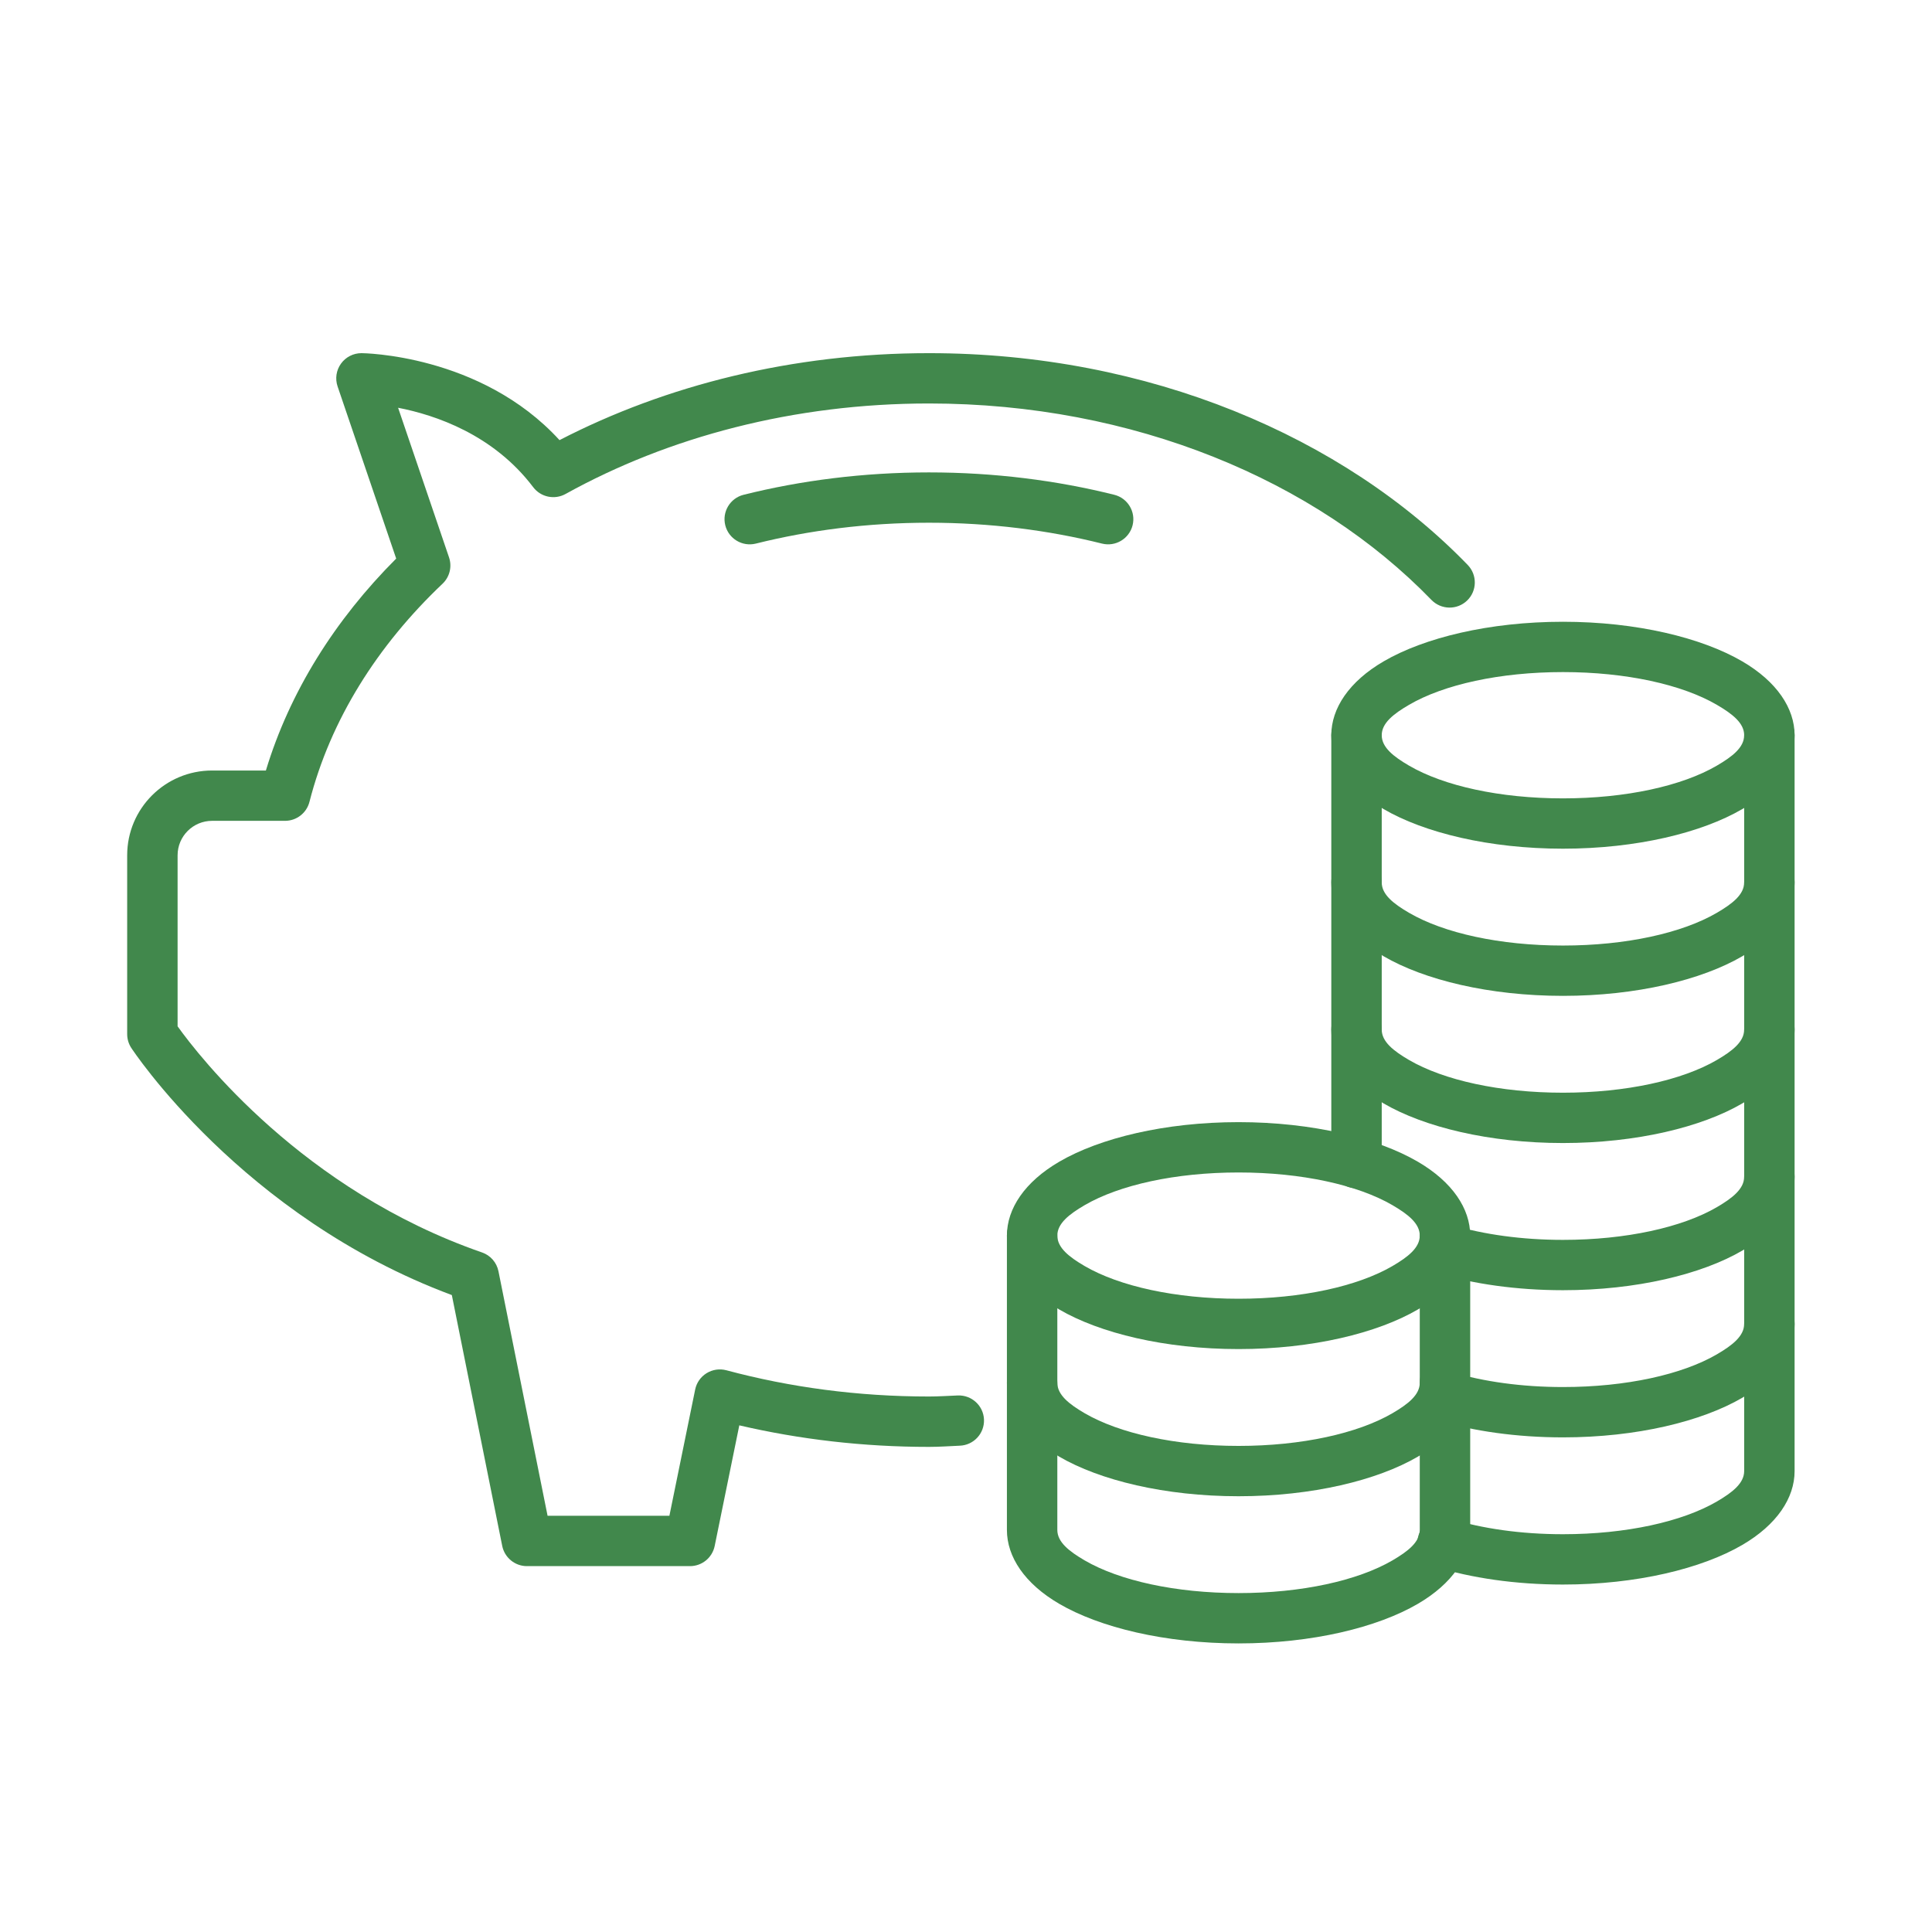
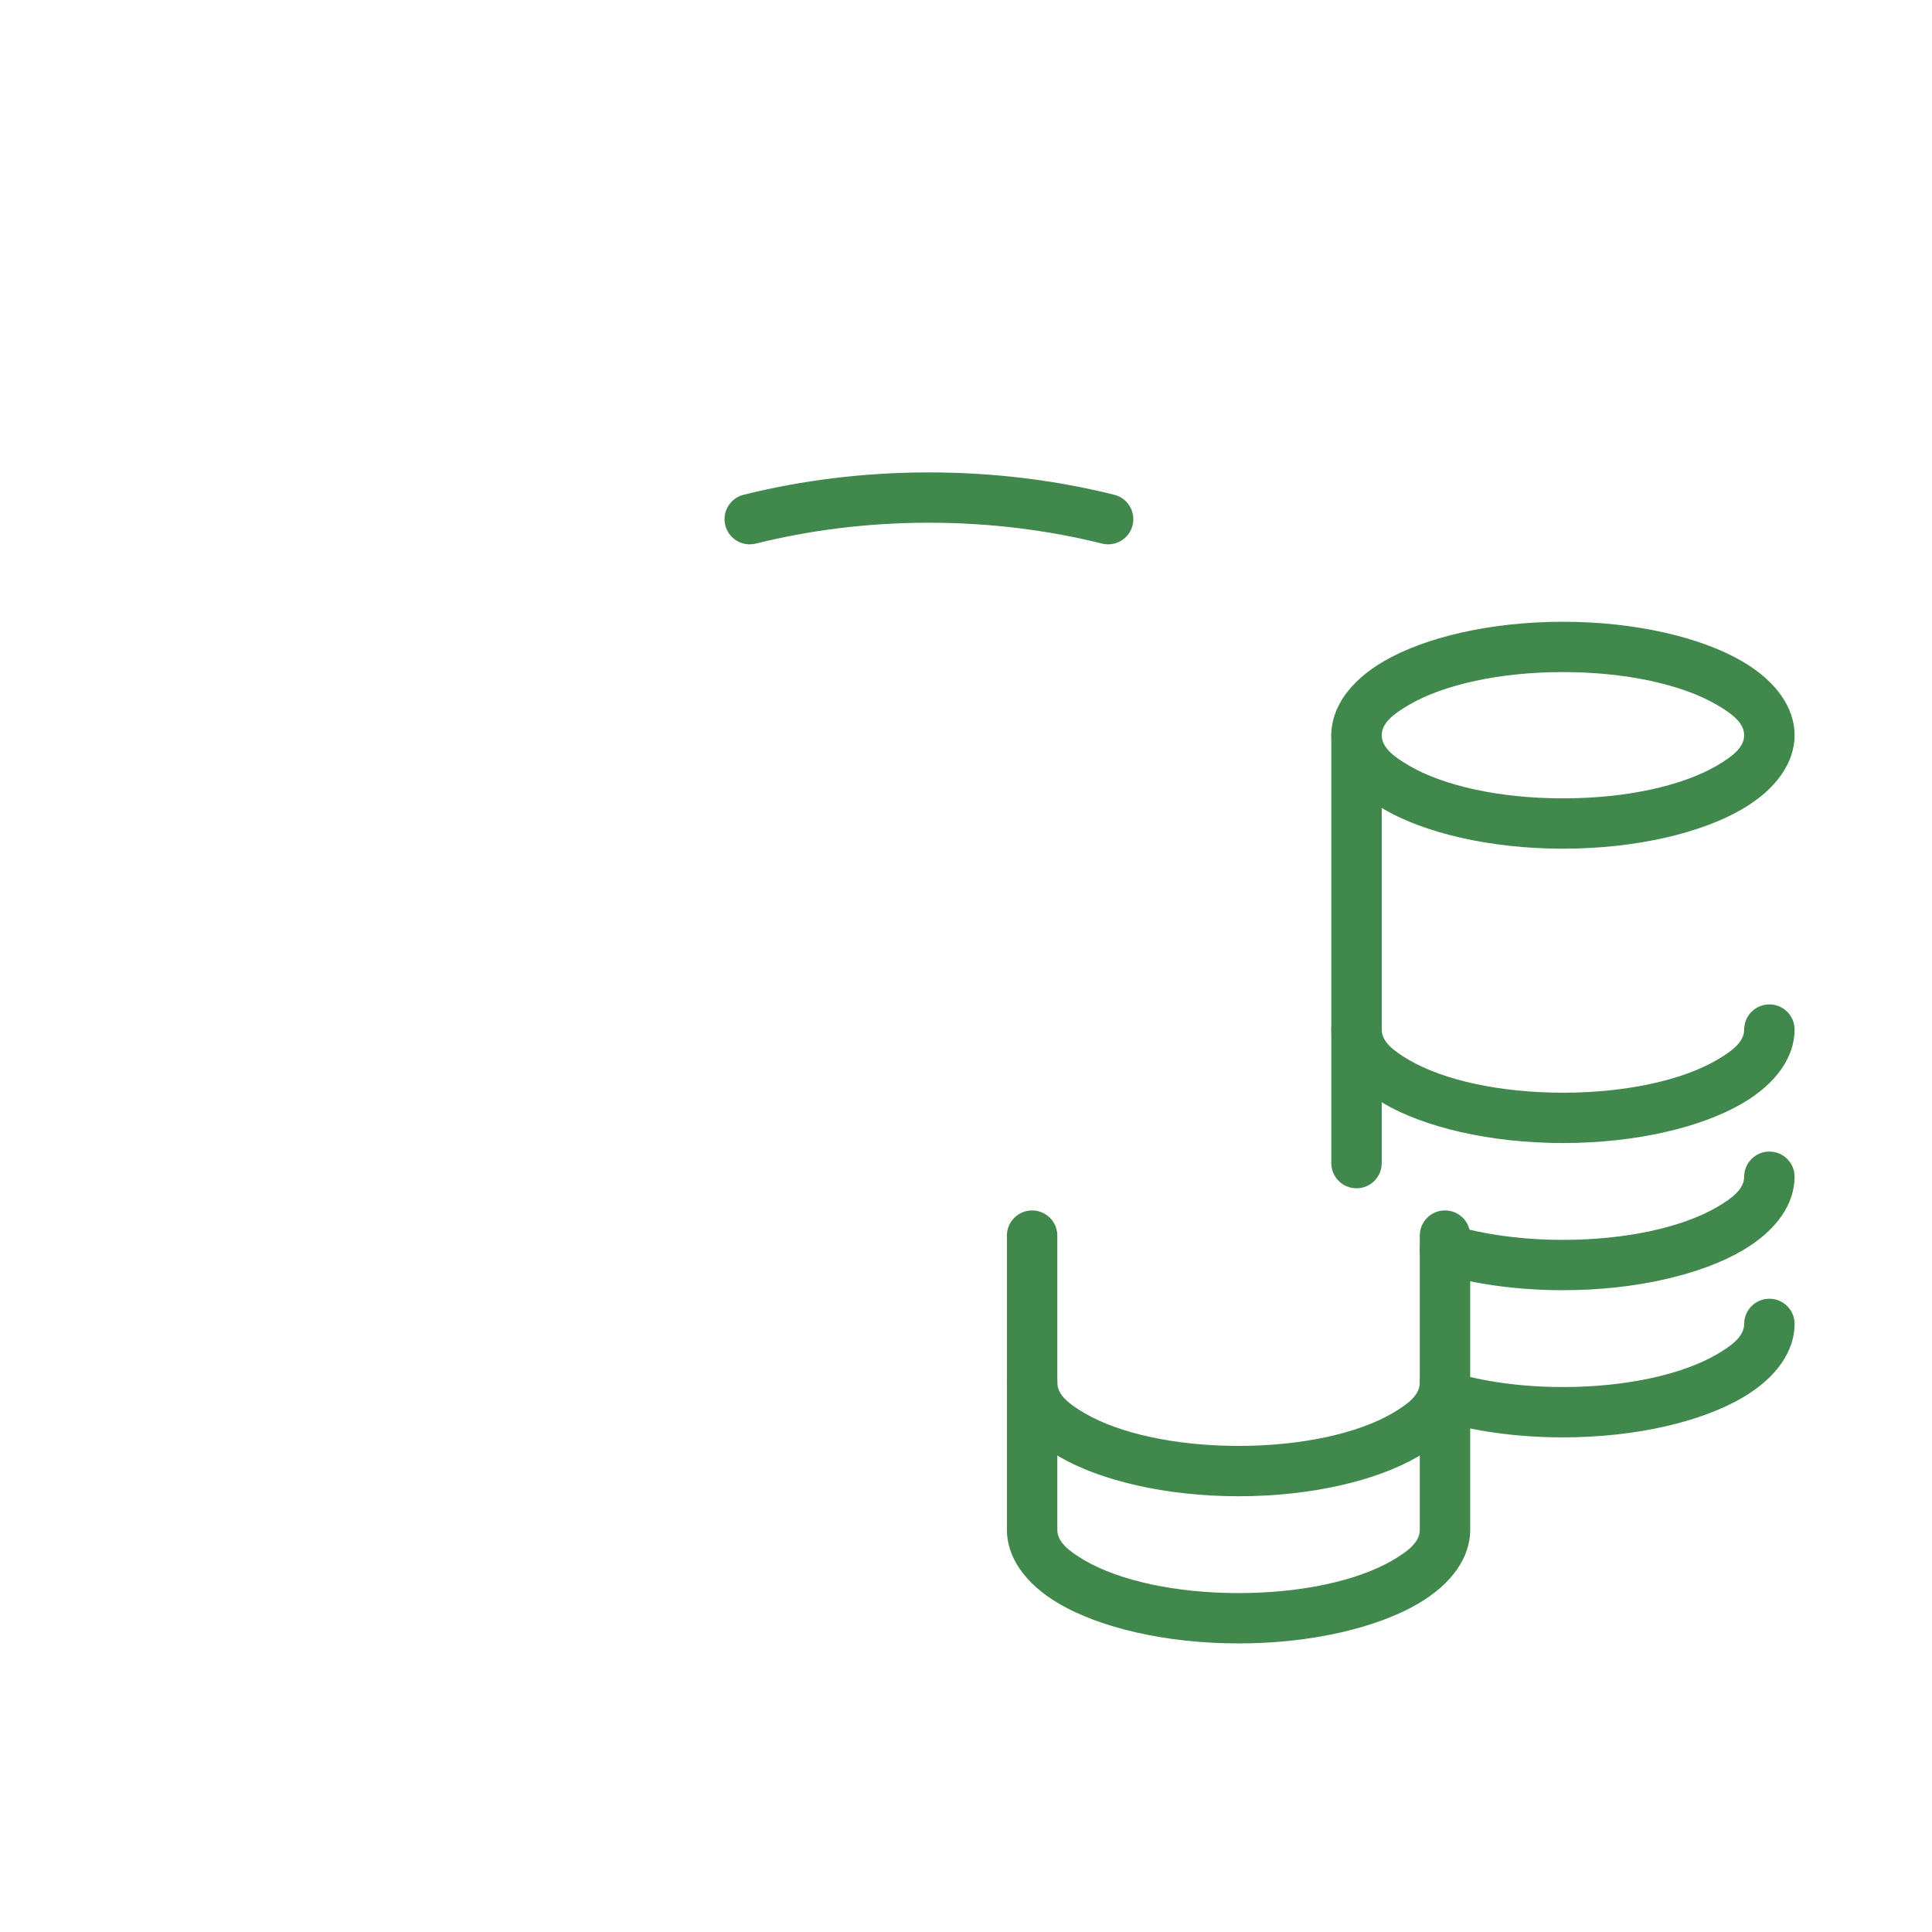
<svg xmlns="http://www.w3.org/2000/svg" xmlns:ns1="http://www.serif.com/" width="100%" height="100%" viewBox="0 0 400 400" xml:space="preserve" style="fill-rule:evenodd;clip-rule:evenodd;stroke-linejoin:round;stroke-miterlimit:2;">
  <g transform="matrix(1,0,0,1,-1409.78,-3783.96)">
    <g id="Vyčíslení-úspor" ns1:id="Vyčíslení úspor" transform="matrix(0.219,0,0,0.5,2086.72,3548.62)">
-       <rect x="-3097.58" y="470.729" width="1830.34" height="800.061" style="fill:none;" />
      <g transform="matrix(7.059,0,0,3.086,-9074.2,-2162.41)">
        <path d="M948.82,926.176C947.012,926.628 945.177,925.528 944.725,923.721C944.273,921.913 945.373,920.078 947.18,919.626C954.847,917.708 963.209,916.624 972,916.624C980.791,916.624 989.153,917.708 996.82,919.626C998.627,920.078 999.727,921.913 999.275,923.721C998.823,925.528 996.988,926.628 995.18,926.176C988.021,924.384 980.211,923.376 972,923.376C963.789,923.376 955.979,924.384 948.82,926.176Z" style="fill:rgb(65,136,76);" />
      </g>
      <g transform="matrix(7.059,0,0,3.086,-9074.2,-2162.41)">
-         <path d="M1044.16,929.043C1045.45,930.382 1045.42,932.521 1044.08,933.816C1042.74,935.111 1040.6,935.075 1039.3,933.735C1023.79,917.686 999.42,907.376 972,907.376C953.902,907.376 937.125,911.86 923.332,919.52C921.861,920.337 920.013,919.946 918.999,918.604C913.668,911.545 905.911,908.924 900.908,907.951L907.73,928.031C908.153,929.278 907.813,930.657 906.858,931.564C898.13,939.857 891.843,949.833 889.035,960.835C888.654,962.33 887.307,963.376 885.764,963.376L876,963.376C873.446,963.376 871.376,965.446 871.376,968L871.376,990.947C874.227,994.936 888.13,1012.96 912.147,1021.29C913.277,1021.68 914.115,1022.64 914.35,1023.82L920.926,1056.62L937.242,1056.62L940.692,1039.69C940.878,1038.77 941.432,1037.98 942.224,1037.49C943.016,1037 943.975,1036.86 944.874,1037.1C953.4,1039.39 962.506,1040.62 972,1040.62C973.306,1040.62 974.582,1040.53 975.873,1040.48C977.735,1040.41 979.304,1041.86 979.374,1043.72C979.443,1045.59 977.989,1047.15 976.127,1047.22C974.75,1047.28 973.392,1047.38 972,1047.38C963.174,1047.38 954.663,1046.37 946.604,1044.49L943.308,1060.67C942.988,1062.25 941.605,1063.38 940,1063.38L918.16,1063.38C916.551,1063.38 915.166,1062.24 914.85,1060.66L908.104,1027.01C879.912,1016.49 865.173,993.845 865.173,993.845C864.815,993.296 864.624,992.655 864.624,992L864.624,968C864.624,961.718 869.718,956.624 876,956.624L883.201,956.624C886.389,946.077 892.441,936.421 900.652,928.188L892.803,905.086C892.453,904.053 892.622,902.914 893.259,902.029C893.896,901.143 894.922,900.62 896.013,900.624C896.013,900.624 911.955,900.706 922.525,912.293C936.761,904.922 953.748,900.624 972,900.624C1001.42,900.624 1027.51,911.822 1044.16,929.043Z" style="fill:rgb(65,136,76);" />
-       </g>
+         </g>
      <g transform="matrix(6.97,0,0,3.047,-9029.54,-2137.81)">
        <path d="M1095.42,956C1095.42,959.657 1093.01,963.299 1088.32,966.039C1082.83,969.248 1073.99,971.419 1064,971.419C1054.01,971.419 1045.17,969.248 1039.68,966.039C1034.99,963.299 1032.58,959.657 1032.58,956C1032.58,952.343 1034.99,948.701 1039.68,945.961C1045.17,942.752 1054.01,940.581 1064,940.581C1073.99,940.581 1082.83,942.752 1088.32,945.961C1093.01,948.701 1095.42,952.343 1095.42,956ZM1088.58,956C1088.58,954.348 1086.99,953.103 1084.87,951.865C1080.17,949.116 1072.56,947.419 1064,947.419C1055.44,947.419 1047.83,949.116 1043.13,951.865C1041.01,953.103 1039.42,954.348 1039.42,956C1039.42,957.652 1041.01,958.897 1043.13,960.135C1047.83,962.884 1055.44,964.581 1064,964.581C1072.56,964.581 1080.17,962.884 1084.87,960.135C1086.99,958.897 1088.58,957.652 1088.58,956Z" style="fill:rgb(65,136,76);" />
      </g>
      <g transform="matrix(6.97,0,0,3.047,-9029.54,-2137.81)">
        <path d="M1088.58,1036C1088.58,1034.11 1090.11,1032.58 1092,1032.58C1093.89,1032.58 1095.42,1034.11 1095.42,1036C1095.42,1039.66 1093.01,1043.3 1088.32,1046.04C1082.83,1049.25 1073.99,1051.42 1064,1051.42C1057.69,1051.42 1051.84,1050.56 1047.03,1049.13C1045.22,1048.59 1044.18,1046.68 1044.72,1044.88C1045.26,1043.07 1047.17,1042.04 1048.97,1042.57C1053.24,1043.84 1058.41,1044.58 1064,1044.58C1072.56,1044.58 1080.17,1042.88 1084.87,1040.14C1086.99,1038.9 1088.58,1037.65 1088.58,1036Z" style="fill:rgb(65,136,76);" />
      </g>
      <g transform="matrix(6.97,0,0,3.047,-9029.54,-2137.81)">
        <path d="M1088.58,1016C1088.58,1014.11 1090.11,1012.58 1092,1012.58C1093.89,1012.58 1095.42,1014.11 1095.42,1016C1095.42,1019.66 1093.01,1023.3 1088.32,1026.04C1082.83,1029.25 1073.99,1031.42 1064,1031.42C1057.69,1031.42 1051.84,1030.56 1047.03,1029.13C1045.22,1028.59 1044.18,1026.68 1044.72,1024.88C1045.26,1023.07 1047.17,1022.03 1048.97,1022.57C1053.24,1023.84 1058.41,1024.58 1064,1024.58C1072.56,1024.58 1080.17,1022.88 1084.87,1020.14C1086.99,1018.9 1088.58,1017.65 1088.58,1016Z" style="fill:rgb(65,136,76);" />
      </g>
      <g transform="matrix(6.97,0,0,3.047,-9029.54,-2137.81)">
        <path d="M1088.58,996C1088.58,994.113 1090.11,992.581 1092,992.581C1093.89,992.581 1095.42,994.113 1095.42,996C1095.42,999.658 1093.01,1003.3 1088.32,1006.04C1082.83,1009.25 1073.99,1011.42 1064,1011.42C1054.01,1011.42 1045.17,1009.25 1039.68,1006.04C1034.99,1003.3 1032.58,999.658 1032.58,996C1032.58,994.113 1034.11,992.581 1036,992.581C1037.89,992.581 1039.42,994.113 1039.42,996C1039.42,997.653 1041.01,998.898 1043.13,1000.14C1047.83,1002.88 1055.44,1004.58 1064,1004.58C1072.56,1004.58 1080.17,1002.88 1084.87,1000.14C1086.99,998.898 1088.58,997.653 1088.58,996Z" style="fill:rgb(65,136,76);" />
      </g>
      <g transform="matrix(6.97,0,0,3.047,-9029.54,-2137.81)">
-         <path d="M1088.58,976C1088.58,974.113 1090.11,972.581 1092,972.581C1093.89,972.581 1095.42,974.113 1095.42,976C1095.42,979.657 1093.01,983.299 1088.32,986.039C1082.83,989.248 1073.99,991.419 1064,991.419C1054.01,991.419 1045.17,989.248 1039.68,986.039C1034.99,983.299 1032.58,979.657 1032.58,976C1032.58,974.113 1034.11,972.581 1036,972.581C1037.89,972.581 1039.42,974.113 1039.42,976C1039.42,977.652 1041.01,978.897 1043.13,980.135C1047.83,982.884 1055.44,984.581 1064,984.581C1072.56,984.581 1080.17,982.884 1084.87,980.135C1086.99,978.897 1088.58,977.652 1088.58,976Z" style="fill:rgb(65,136,76);" />
-       </g>
+         </g>
      <g transform="matrix(6.97,0,0,3.047,-9029.54,-2137.81)">
-         <path d="M1046.67,1069.01C1044.87,1068.45 1043.86,1066.53 1044.41,1064.73C1044.97,1062.93 1046.89,1061.92 1048.69,1062.47C1053,1063.81 1058.28,1064.58 1064,1064.58C1072.56,1064.58 1080.17,1062.88 1084.87,1060.14C1086.99,1058.9 1088.58,1057.65 1088.58,1056L1088.58,956C1088.58,954.113 1090.11,952.581 1092,952.581C1093.89,952.581 1095.42,954.113 1095.42,956L1095.42,1056C1095.42,1059.66 1093.01,1063.3 1088.32,1066.04C1082.83,1069.25 1073.99,1071.42 1064,1071.42C1057.52,1071.42 1051.54,1070.52 1046.67,1069.01Z" style="fill:rgb(65,136,76);" />
-       </g>
+         </g>
      <g transform="matrix(6.97,0,0,3.047,-9029.54,-2137.81)">
        <path d="M1032.58,956C1032.58,954.113 1034.11,952.581 1036,952.581C1037.89,952.581 1039.42,954.113 1039.42,956L1039.42,1014.15C1039.42,1016.04 1037.89,1017.57 1036,1017.57C1034.11,1017.57 1032.58,1016.04 1032.58,1014.15L1032.58,956Z" style="fill:rgb(65,136,76);" />
      </g>
      <g transform="matrix(6.97,0,0,3.047,-9029.54,-2137.81)">
-         <path d="M1051.42,1024C1051.42,1027.66 1049.01,1031.3 1044.32,1034.04C1038.83,1037.25 1029.99,1039.42 1020,1039.42C1010.01,1039.42 1001.17,1037.25 995.678,1034.04C990.992,1031.3 988.581,1027.66 988.581,1024C988.581,1020.34 990.992,1016.7 995.678,1013.96C1001.17,1010.75 1010.01,1008.58 1020,1008.58C1029.99,1008.58 1038.83,1010.75 1044.32,1013.96C1049.01,1016.7 1051.42,1020.34 1051.42,1024ZM1044.58,1024C1044.58,1022.35 1042.99,1021.1 1040.87,1019.86C1036.17,1017.12 1028.56,1015.42 1020,1015.42C1011.44,1015.42 1003.83,1017.12 999.129,1019.86C997.011,1021.1 995.419,1022.35 995.419,1024C995.419,1025.65 997.011,1026.9 999.129,1028.14C1003.83,1030.88 1011.44,1032.58 1020,1032.58C1028.56,1032.58 1036.17,1030.88 1040.87,1028.14C1042.99,1026.9 1044.58,1025.65 1044.58,1024Z" style="fill:rgb(65,136,76);" />
-       </g>
+         </g>
      <g transform="matrix(6.97,0,0,3.047,-9029.54,-2137.81)">
        <path d="M1044.58,1024C1044.58,1022.11 1046.11,1020.58 1048,1020.58C1049.89,1020.58 1051.42,1022.11 1051.42,1024L1051.42,1064C1051.42,1067.66 1049.01,1071.3 1044.32,1074.04C1038.83,1077.25 1029.99,1079.42 1020,1079.42C1010.01,1079.42 1001.17,1077.25 995.678,1074.04C990.992,1071.3 988.581,1067.66 988.581,1064L988.581,1024C988.581,1022.11 990.113,1020.58 992,1020.58C993.887,1020.58 995.419,1022.11 995.419,1024L995.419,1064C995.419,1065.65 997.011,1066.9 999.129,1068.14C1003.83,1070.88 1011.44,1072.58 1020,1072.58C1028.56,1072.58 1036.17,1070.88 1040.87,1068.14C1042.99,1066.9 1044.58,1065.65 1044.58,1064L1044.58,1024Z" style="fill:rgb(65,136,76);" />
      </g>
      <g transform="matrix(6.97,0,0,3.047,-9029.54,-2137.81)">
        <path d="M1044.58,1044C1044.58,1042.11 1046.11,1040.58 1048,1040.58C1049.89,1040.58 1051.42,1042.11 1051.42,1044C1051.42,1047.66 1049.01,1051.3 1044.32,1054.04C1038.83,1057.25 1029.99,1059.42 1020,1059.42C1010.01,1059.42 1001.17,1057.25 995.678,1054.04C990.992,1051.3 988.581,1047.66 988.581,1044C988.581,1042.11 990.113,1040.58 992,1040.58C993.887,1040.58 995.419,1042.11 995.419,1044C995.419,1045.65 997.011,1046.9 999.129,1048.14C1003.83,1050.88 1011.44,1052.58 1020,1052.58C1028.56,1052.58 1036.17,1050.88 1040.87,1048.14C1042.99,1046.9 1044.58,1045.65 1044.58,1044Z" style="fill:rgb(65,136,76);" />
      </g>
    </g>
  </g>
</svg>